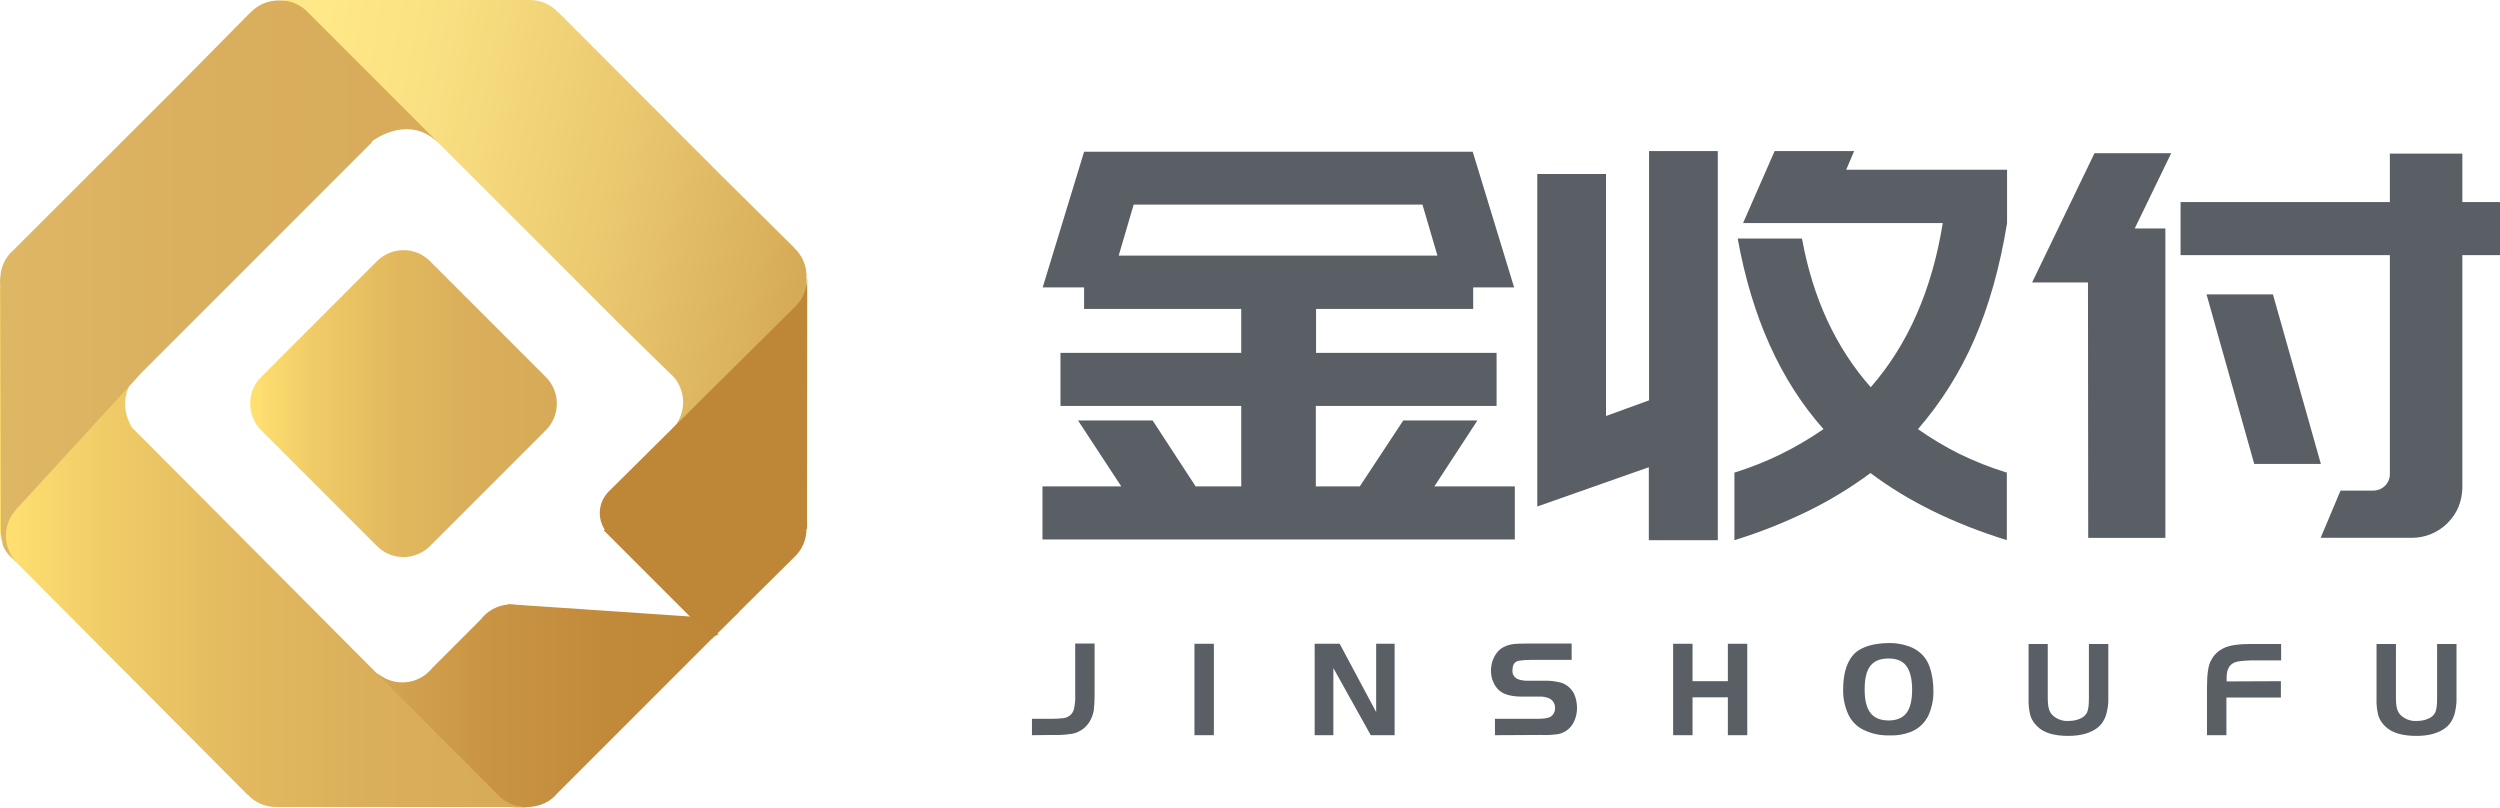
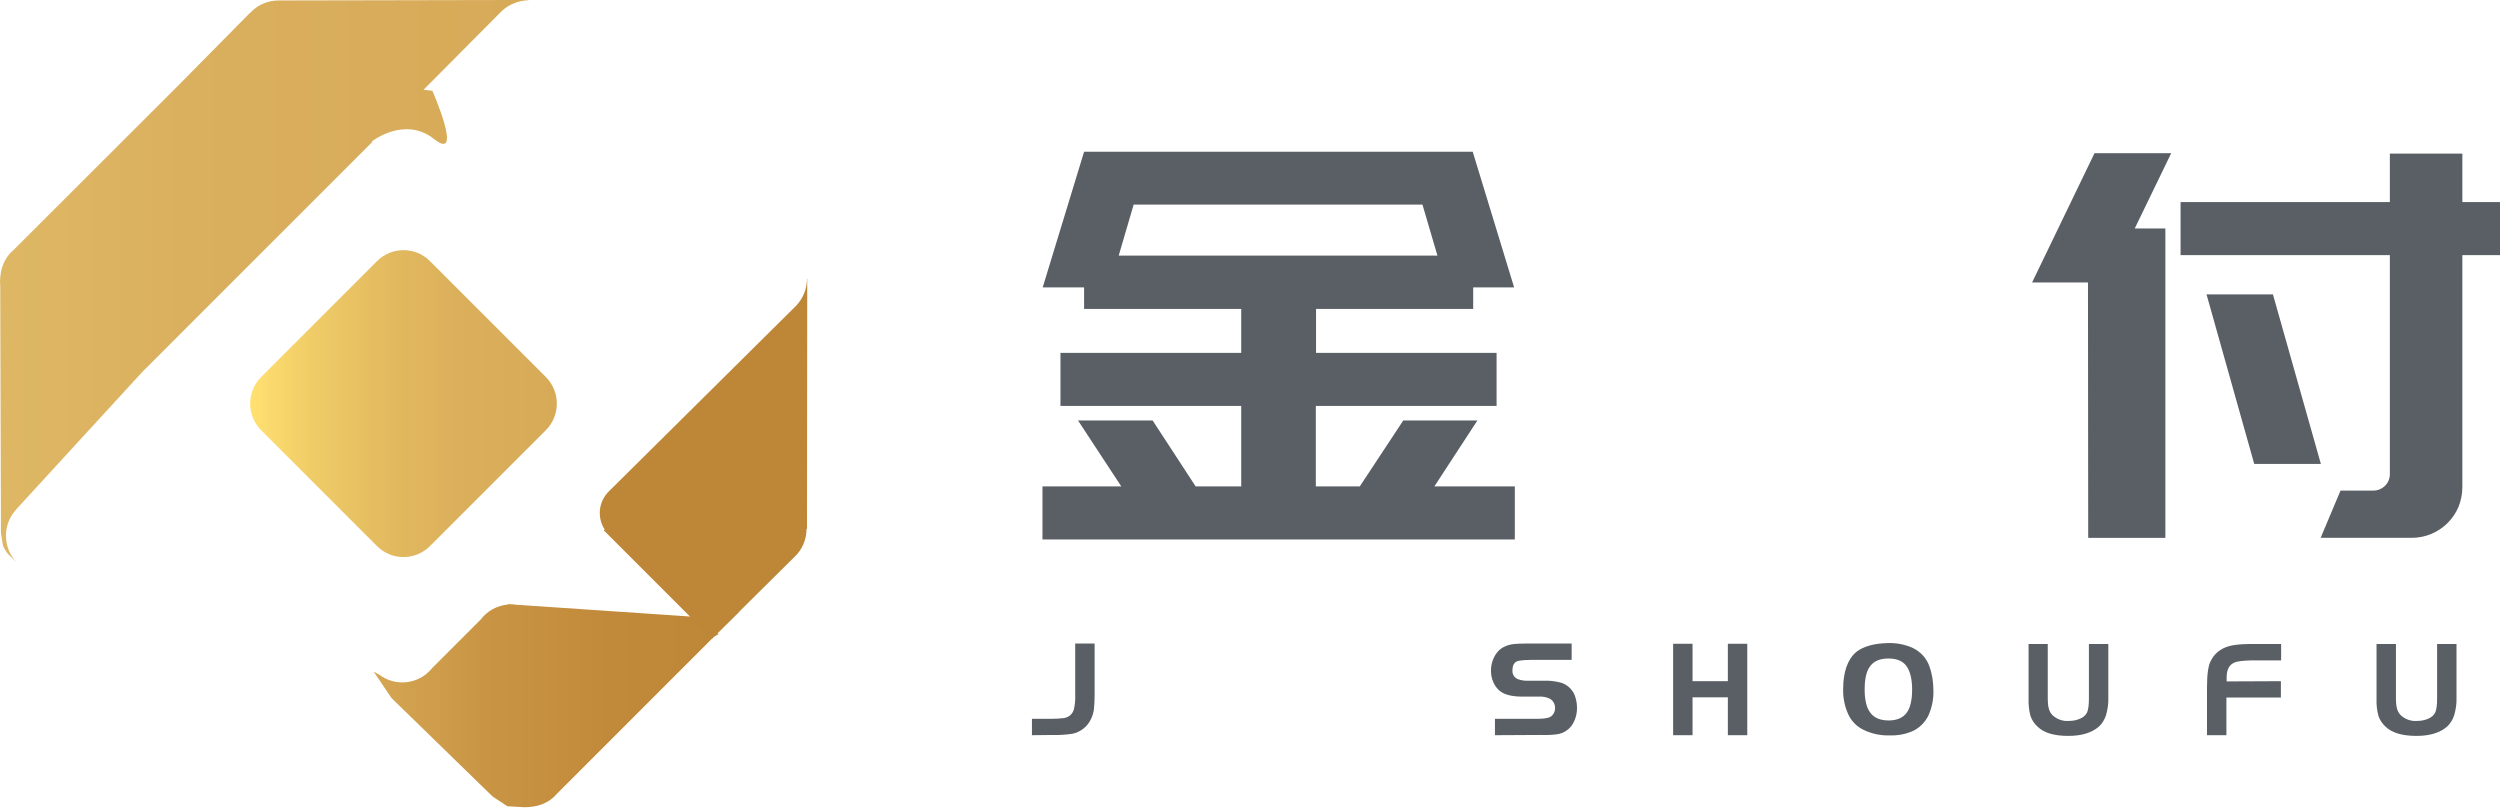
<svg xmlns="http://www.w3.org/2000/svg" version="1.1" id="图层_1" x="0px" y="0px" viewBox="0 0 1069.1 345.4" style="enable-background:new 0 0 1069.1 345.4;" xml:space="preserve">
  <style type="text/css">
	.st0{fill:url(#SVGID_1_);}
	.st1{fill:url(#SVGID_00000031925758318184622720000004290939092950358951_);}
	.st2{fill:url(#SVGID_00000145771373368168379820000007185217501715756980_);}
	.st3{fill:url(#SVGID_00000052101705209187201610000014776310833363666356_);}
	.st4{fill:url(#SVGID_00000031176202060049020040000001428839084633604798_);}
	.st5{fill:#BE8637;}
	.st6{fill:#595F65;}
</style>
  <linearGradient id="SVGID_1_" gradientUnits="userSpaceOnUse" x1="107.03" y1="150.175" x2="238.11" y2="150.175" gradientTransform="matrix(1 0 0 -1 0 322.79)">
    <stop offset="0" style="stop-color:#FFE171" />
    <stop offset="0.2" style="stop-color:#F0CC67" />
    <stop offset="0.46" style="stop-color:#E2B95F" />
    <stop offset="0.72" style="stop-color:#DAAE5A" />
    <stop offset="1" style="stop-color:#D7AA58" />
  </linearGradient>
  <path class="st0" d="M111.7,184c-6.3-6.3-6.3-16.5,0-22.8l49.5-49.5c6.3-6.3,16.5-6.3,22.7,0l49.5,49.5c6.3,6.3,6.3,16.5,0,22.8  l-49.5,49.5c-6.3,6.3-16.5,6.3-22.7,0L111.7,184z" />
  <linearGradient id="SVGID_00000149362745762877402010000001505061557761229194_" gradientUnits="userSpaceOnUse" x1="159.78" y1="20.995" x2="316.25" y2="20.995" gradientTransform="matrix(1 0 0 -1 0 322.79)">
    <stop offset="0" style="stop-color:#D5A653" />
    <stop offset="0.3" style="stop-color:#C99544" />
    <stop offset="0.64" style="stop-color:#C18A3A" />
    <stop offset="1" style="stop-color:#BE8637" />
  </linearGradient>
  <path style="fill:url(#SVGID_00000149362745762877402010000001505061557761229194_);" d="M316.2,261.5c-4.5,2.3-9.1,4.3-13.9,5.9  l-4.9-3.6l-76.8-5.2c-0.6-0.1-1.3-0.2-1.9-0.2c-0.1,0-0.2,0-0.4,0l-0.9-0.1l-0.1,0.2c-4.6,0.4-8.9,2.7-11.7,6.4l-20.6,20.6  c-0.8,1-1.6,1.8-2.6,2.6l-0.5,0.5h-0.1c-5.8,4.3-13.7,4.3-19.5,0l-2.5-1.4l7.6,11.3l42.1,41l1.4,1.3l6.1,4l7.3,0.4  c1.3,0,2.6-0.1,3.9-0.3h-0.1c3.5-0.5,6.8-2.1,9.3-4.6l0,0c0.2-0.2,0.3-0.4,0.4-0.5l67.6-67.6l1.9-1l-0.5-0.4l1.3-1.3L316.2,261.5z" />
  <linearGradient id="SVGID_00000039115615590833009760000000040761933235931787_" gradientUnits="userSpaceOnUse" x1="9.979248e-03" y1="90.31" x2="225.03" y2="90.31" gradientTransform="matrix(1 0 0 -1 0 322.79)">
    <stop offset="0" style="stop-color:#FFE171" />
    <stop offset="0.2" style="stop-color:#F0CC67" />
    <stop offset="0.46" style="stop-color:#E2B95F" />
    <stop offset="0.72" style="stop-color:#DAAE5A" />
    <stop offset="1" style="stop-color:#D7AA58" />
  </linearGradient>
-   <path style="fill:url(#SVGID_00000039115615590833009760000000040761933235931787_);" d="M225,345.1c-4.3,0-8.5-1.7-11.6-4.7  c0,0-155.3-155.9-155.9-156.5l-0.9-0.9l-0.2-0.2c-7.6-13.3,2.2-22.7,2.2-22.7l-15.1,9.8L4.8,131.2c-3-3.1-4.7-7.3-4.7-11.6H0v107  l0,0v0c0,4.6,1.9,9,5.3,12.2l0,0l100.5,101h0.1l0,0c3.1,3.4,7.5,5.3,12.1,5.3h100.1l2.2,0.2h4.6L225,345.1z" />
  <linearGradient id="SVGID_00000145041029772520102870000004846581930646965673_" gradientUnits="userSpaceOnUse" x1="0" y1="202.555" x2="225.96" y2="202.555" gradientTransform="matrix(1 0 0 -1 0 322.79)">
    <stop offset="0" style="stop-color:#DEB765" />
    <stop offset="0.45" style="stop-color:#D9AE5C" />
    <stop offset="1" style="stop-color:#D7AA58" />
  </linearGradient>
  <path style="fill:url(#SVGID_00000145041029772520102870000004846581930646965673_);" d="M221.4,0h-2.2L119.1,0.2h0  c-4.6,0-9,1.9-12.1,5.3l0,0h-0.1l-31,31.4L5.4,107.3c-0.2,0.2-0.4,0.3-0.5,0.4l0,0c-2.5,2.5-4.1,5.8-4.6,9.3V117  c-0.2,1.3-0.3,2.6-0.3,3.9l0.1,1.2l0.3,106.2l0.1,0.3l0.7,4.3c0,0.1,0,0.1,0,0.2c0.6,1.6,1.5,3,2.6,4.2l3.3,3.2  c-6-6.3-6.1-16.3-0.1-22.7l0,0l0.3-0.4c0.1-0.1,0.1-0.2,0.2-0.2L61,158.9L87.9,132l41.3-41.3l30-30l-0.2-0.2c0,0,14-11.1,26.7-1  s-0.8-20.7-0.8-20.7l-3.8-0.4l33.3-33.5c3.1-3,7.3-4.7,11.6-4.7V0.1L221.4,0z" />
  <linearGradient id="SVGID_00000104673013459996157590000001137604736934192009_" gradientUnits="userSpaceOnUse" x1="124.709" y1="241.357" x2="346.319" y2="198.797" gradientTransform="matrix(1 0 0 -1 0 322.79)">
    <stop offset="0" style="stop-color:#FFE888" />
    <stop offset="0.24" style="stop-color:#F9DF81" />
    <stop offset="0.62" style="stop-color:#E9C76E" />
    <stop offset="1" style="stop-color:#D5A956" />
  </linearGradient>
-   <path style="fill:url(#SVGID_00000104673013459996157590000001137604736934192009_);" d="M345.1,220.4v-2.2l-0.2-100.1v0  c0-4.6-1.9-9-5.3-12.1l0,0v-0.1l-31.4-31.1L238.8,5.3h-0.1c-3.1-3.4-7.5-5.3-12.1-5.3h-107v0.1c4.3,0,8.5,1.7,11.6,4.7l134.4,134.4  l20.1,19.7l0,0c0.1,0.1,1.8,1.6,2.4,2.3c5.7,6.6,5.3,16.5-0.9,22.6l18.1-2.4c0,0,0.1-1.1,0.3-2.7l34.8,34.7c3,3.1,4.7,7.3,4.7,11.6  h0.1L345.1,220.4z" />
  <path class="st5" d="M345.1,119.2c0,4.3-1.7,8.5-4.7,11.6l-80.2,79.5c-4.3,4.4-4.9,11.1-1.6,16.2l-0.4,0.3l46.3,46.3l35.1-34.8l0,0  c3.4-3.1,5.3-7.5,5.3-12.1c0.1,0,0.1,0,0.2,0l0.1-107L345.1,119.2z" />
  <path class="st6" d="M613.4,208h34.4v22.7H445.8V208h33.7L461,179.8h31.9l18.4,28.2h19.5v-34.4h-77.3v-22.7h77.3v-18.8h-67.2v-9.2  h-17.7l17.7-58h166.2l17.7,58h-17.5v9.2h-67.2v18.8H640v22.7h-77.3V208h18.8l18.6-28.2h31.7L613.4,208z M484.8,87.5l-6.4,21.8h136.3  l-6.4-21.8H484.8z" />
-   <path class="st6" d="M705.1,231v-31.2l-47.7,16.8V74.4h29.4v103.5l18.4-6.7V64.6h29.4V231H705.1z M858.2,231  c-23.1-7.2-42.5-16.8-58.3-28.7c-8.4,6.2-17.4,11.7-26.8,16.3c-10.1,4.9-20.6,9.1-31.4,12.4v-28.9c13.6-4.2,26.4-10.5,38.1-18.6  c-18.4-20.7-30.6-47.8-36.7-81.5h27.5c4.6,25.4,14.4,46.6,29.4,63.6c15.9-18.2,26.2-41.6,30.8-70.2h-85.4l13.5-30.8h34l-3.4,8h68.8  v22.8c-3.1,19-7.8,35.6-14.1,50c-6,13.8-14.1,26.7-24,38.1c5.6,4,11.4,7.4,17.5,10.5c6.6,3.2,13.5,6,20.5,8.1V231z" />
  <path class="st6" d="M892.9,120.8H869l26.7-55.3h32.8l-15.6,32.2H926v132.3h-33L892.9,120.8z M1053,65.7v20.7h16.1v22.7H1053v99.3  c0,2.9-0.6,5.8-1.7,8.5c-2.2,5.1-6.3,9.2-11.5,11.4c-2.6,1.1-5.5,1.7-8.4,1.7h-39l8.5-20.2h14c3.9,0,7.1-3.1,7.1-7c0,0,0-0.1,0-0.1  v-93.6h-89.5V86.4h89.5V65.7L1053,65.7z M992.5,198.4H964l-20.4-72.5H972L992.5,198.4z" />
  <path class="st6" d="M441.3,314.4v-7h8c1.9,0,3.7-0.1,5.5-0.3c1-0.1,1.9-0.5,2.7-1.1c0.9-0.7,1.5-1.7,1.8-2.9  c0.4-1.9,0.6-3.9,0.5-5.9v-22h8.3v22c0,2.1-0.1,4.1-0.3,6.2c-0.2,1.4-0.6,2.7-1.2,4c-1.5,3.3-4.5,5.7-8.1,6.4  c-2.8,0.4-5.6,0.6-8.4,0.5L441.3,314.4z" />
-   <path class="st6" d="M510.8,314.4v-39.1h8.3v39.1H510.8z" />
-   <path class="st6" d="M570.2,285.7v28.7h-8v-39.1h10.7l15.6,29.2v-29.2h7.9v39.1h-10.2L570.2,285.7z" />
  <path class="st6" d="M639.3,314.4v-7h17.9c2.9,0,4.8-0.3,5.7-0.8c1.3-0.7,2.1-2.2,2.1-3.7c0.1-1.7-0.8-3.4-2.4-4.2  c-1.4-0.6-2.9-0.9-4.3-0.8H651c-4.4,0-7.6-0.8-9.6-2.4c-1.2-1-2.2-2.3-2.8-3.8c-0.7-1.5-1-3.2-1-4.9c0-2.7,0.8-5.3,2.4-7.5  c1.6-2.2,4.1-3.5,7.5-3.9c1.2-0.1,2.9-0.2,5.2-0.2h19.4v7h-17.5c-1.7,0-3.5,0.1-5.2,0.4c-1.8,0.4-2.6,1.8-2.6,4  c-0.2,1.6,0.7,3.1,2.2,3.8c1.6,0.6,3.2,0.8,4.9,0.7h6.3c2.4-0.1,4.8,0.2,7.2,0.8c2.5,0.7,4.6,2.5,5.8,4.9c0.8,1.9,1.2,3.9,1.2,6  c0,2.2-0.5,4.4-1.6,6.4c-1.4,2.6-4,4.4-6.9,4.8c-2.2,0.3-4.5,0.4-6.8,0.3L639.3,314.4z" />
  <path class="st6" d="M747.2,275.3v39.1h-8.3v-16.2h-15.1v16.2h-8.3v-39.1h8.3v16h15.1v-16H747.2z" />
  <path class="st6" d="M807.5,275c3.5-0.1,7.1,0.6,10.3,2c3.4,1.6,6.1,4.4,7.3,8c1.2,3.3,1.7,6.8,1.7,10.3c0.1,3.6-0.6,7.1-2,10.4  c-1.5,3.3-4.3,6-7.7,7.3c-2.8,1.1-5.9,1.6-8.9,1.5c-4,0.1-7.9-0.7-11.5-2.5c-2.8-1.4-5-3.7-6.3-6.5c-1.5-3.3-2.3-7-2.2-10.7  c0-7.5,1.9-12.8,5.6-16C796.9,276.4,801.5,275.1,807.5,275z M807.6,281.6c-3.8,0-6.6,1.2-8.2,3.8c-1.3,2-2,5.1-2,9.4  c0,4.6,0.8,7.9,2.5,10.1c1.6,2.1,4.2,3.2,7.8,3.2c3.4,0,6-1.1,7.6-3.2s2.4-5.5,2.4-10c0-4.1-0.7-7.2-2-9.4  C814.2,282.9,811.5,281.6,807.6,281.6z" />
  <path class="st6" d="M875.7,275.3v23.5c0,1.5,0.1,2.9,0.5,4.4c0.3,1,0.8,1.9,1.6,2.7c1.9,1.7,4.3,2.6,6.9,2.4c1.7,0,3.4-0.3,4.9-1  c1.2-0.5,2.3-1.4,2.9-2.6c0.5-1.1,0.8-3,0.8-5.9v-23.4h8.3v23c0.1,2.5-0.3,5.1-1,7.5c-0.6,1.8-1.6,3.5-3,4.8c-3.1,2.7-7.5,4-13.1,4  c-6.1,0-10.5-1.3-13.2-4c-1.4-1.3-2.4-2.8-3-4.6c-0.6-2.3-0.9-4.8-0.8-7.2v-23.5H875.7z" />
  <path class="st6" d="M975.4,291.3v7h-23.3v16.1h-8.3V294c0-5.9,0.6-9.7,1.7-11.5c1.2-2.5,3.3-4.4,5.8-5.5c2.5-1.1,6.1-1.6,10.7-1.6  h13.5v7h-12.5c-3.9,0.1-6.3,0.4-7.4,0.9c-2.2,0.9-3.3,2.9-3.4,6v2.1L975.4,291.3z" />
  <path class="st6" d="M1024.6,275.3v23.5c0,1.5,0.1,2.9,0.5,4.4c0.3,1,0.8,1.9,1.6,2.7c1.9,1.7,4.3,2.6,6.9,2.4c1.7,0,3.4-0.3,4.9-1  c1.2-0.5,2.3-1.4,2.9-2.6c0.5-1.1,0.8-3,0.8-5.9v-23.4h8.3v23c0.1,2.5-0.3,5.1-1,7.5c-0.6,1.8-1.6,3.5-3,4.8c-3.1,2.7-7.5,4-13.1,4  c-6.1,0-10.5-1.3-13.3-4c-1.4-1.3-2.4-2.8-3-4.6c-0.6-2.3-0.9-4.8-0.8-7.2v-23.5H1024.6z" />
</svg>